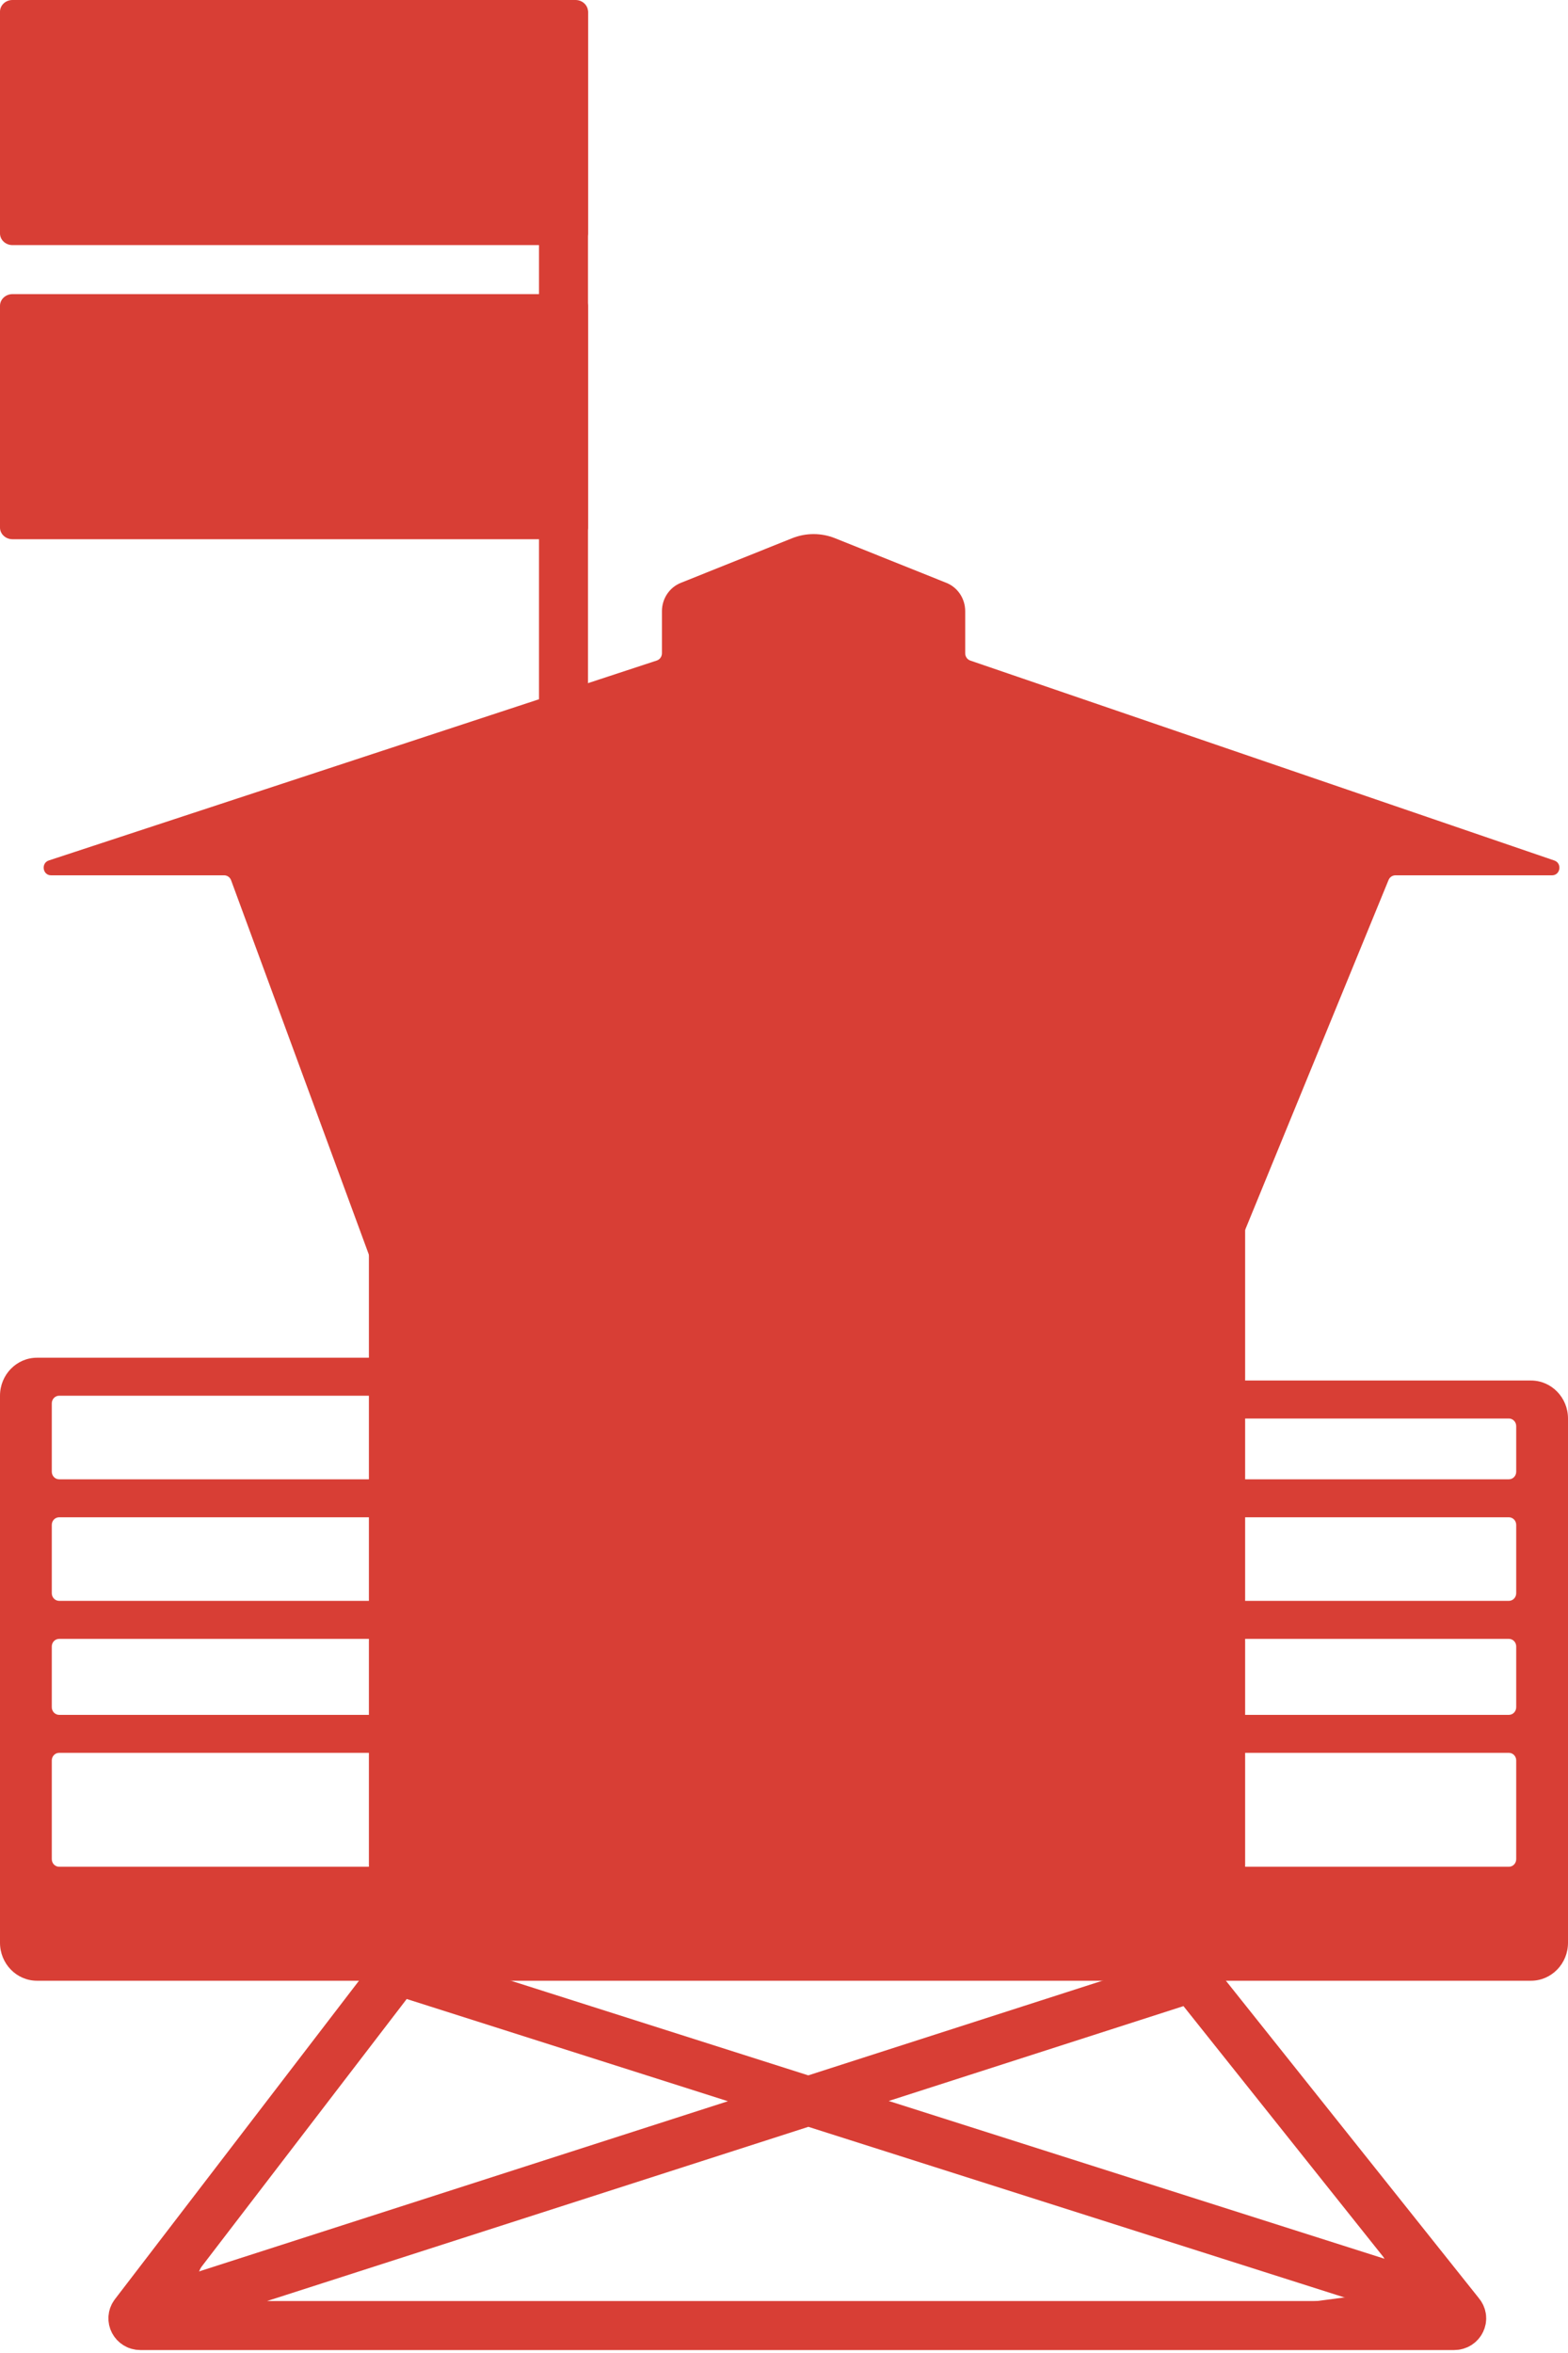
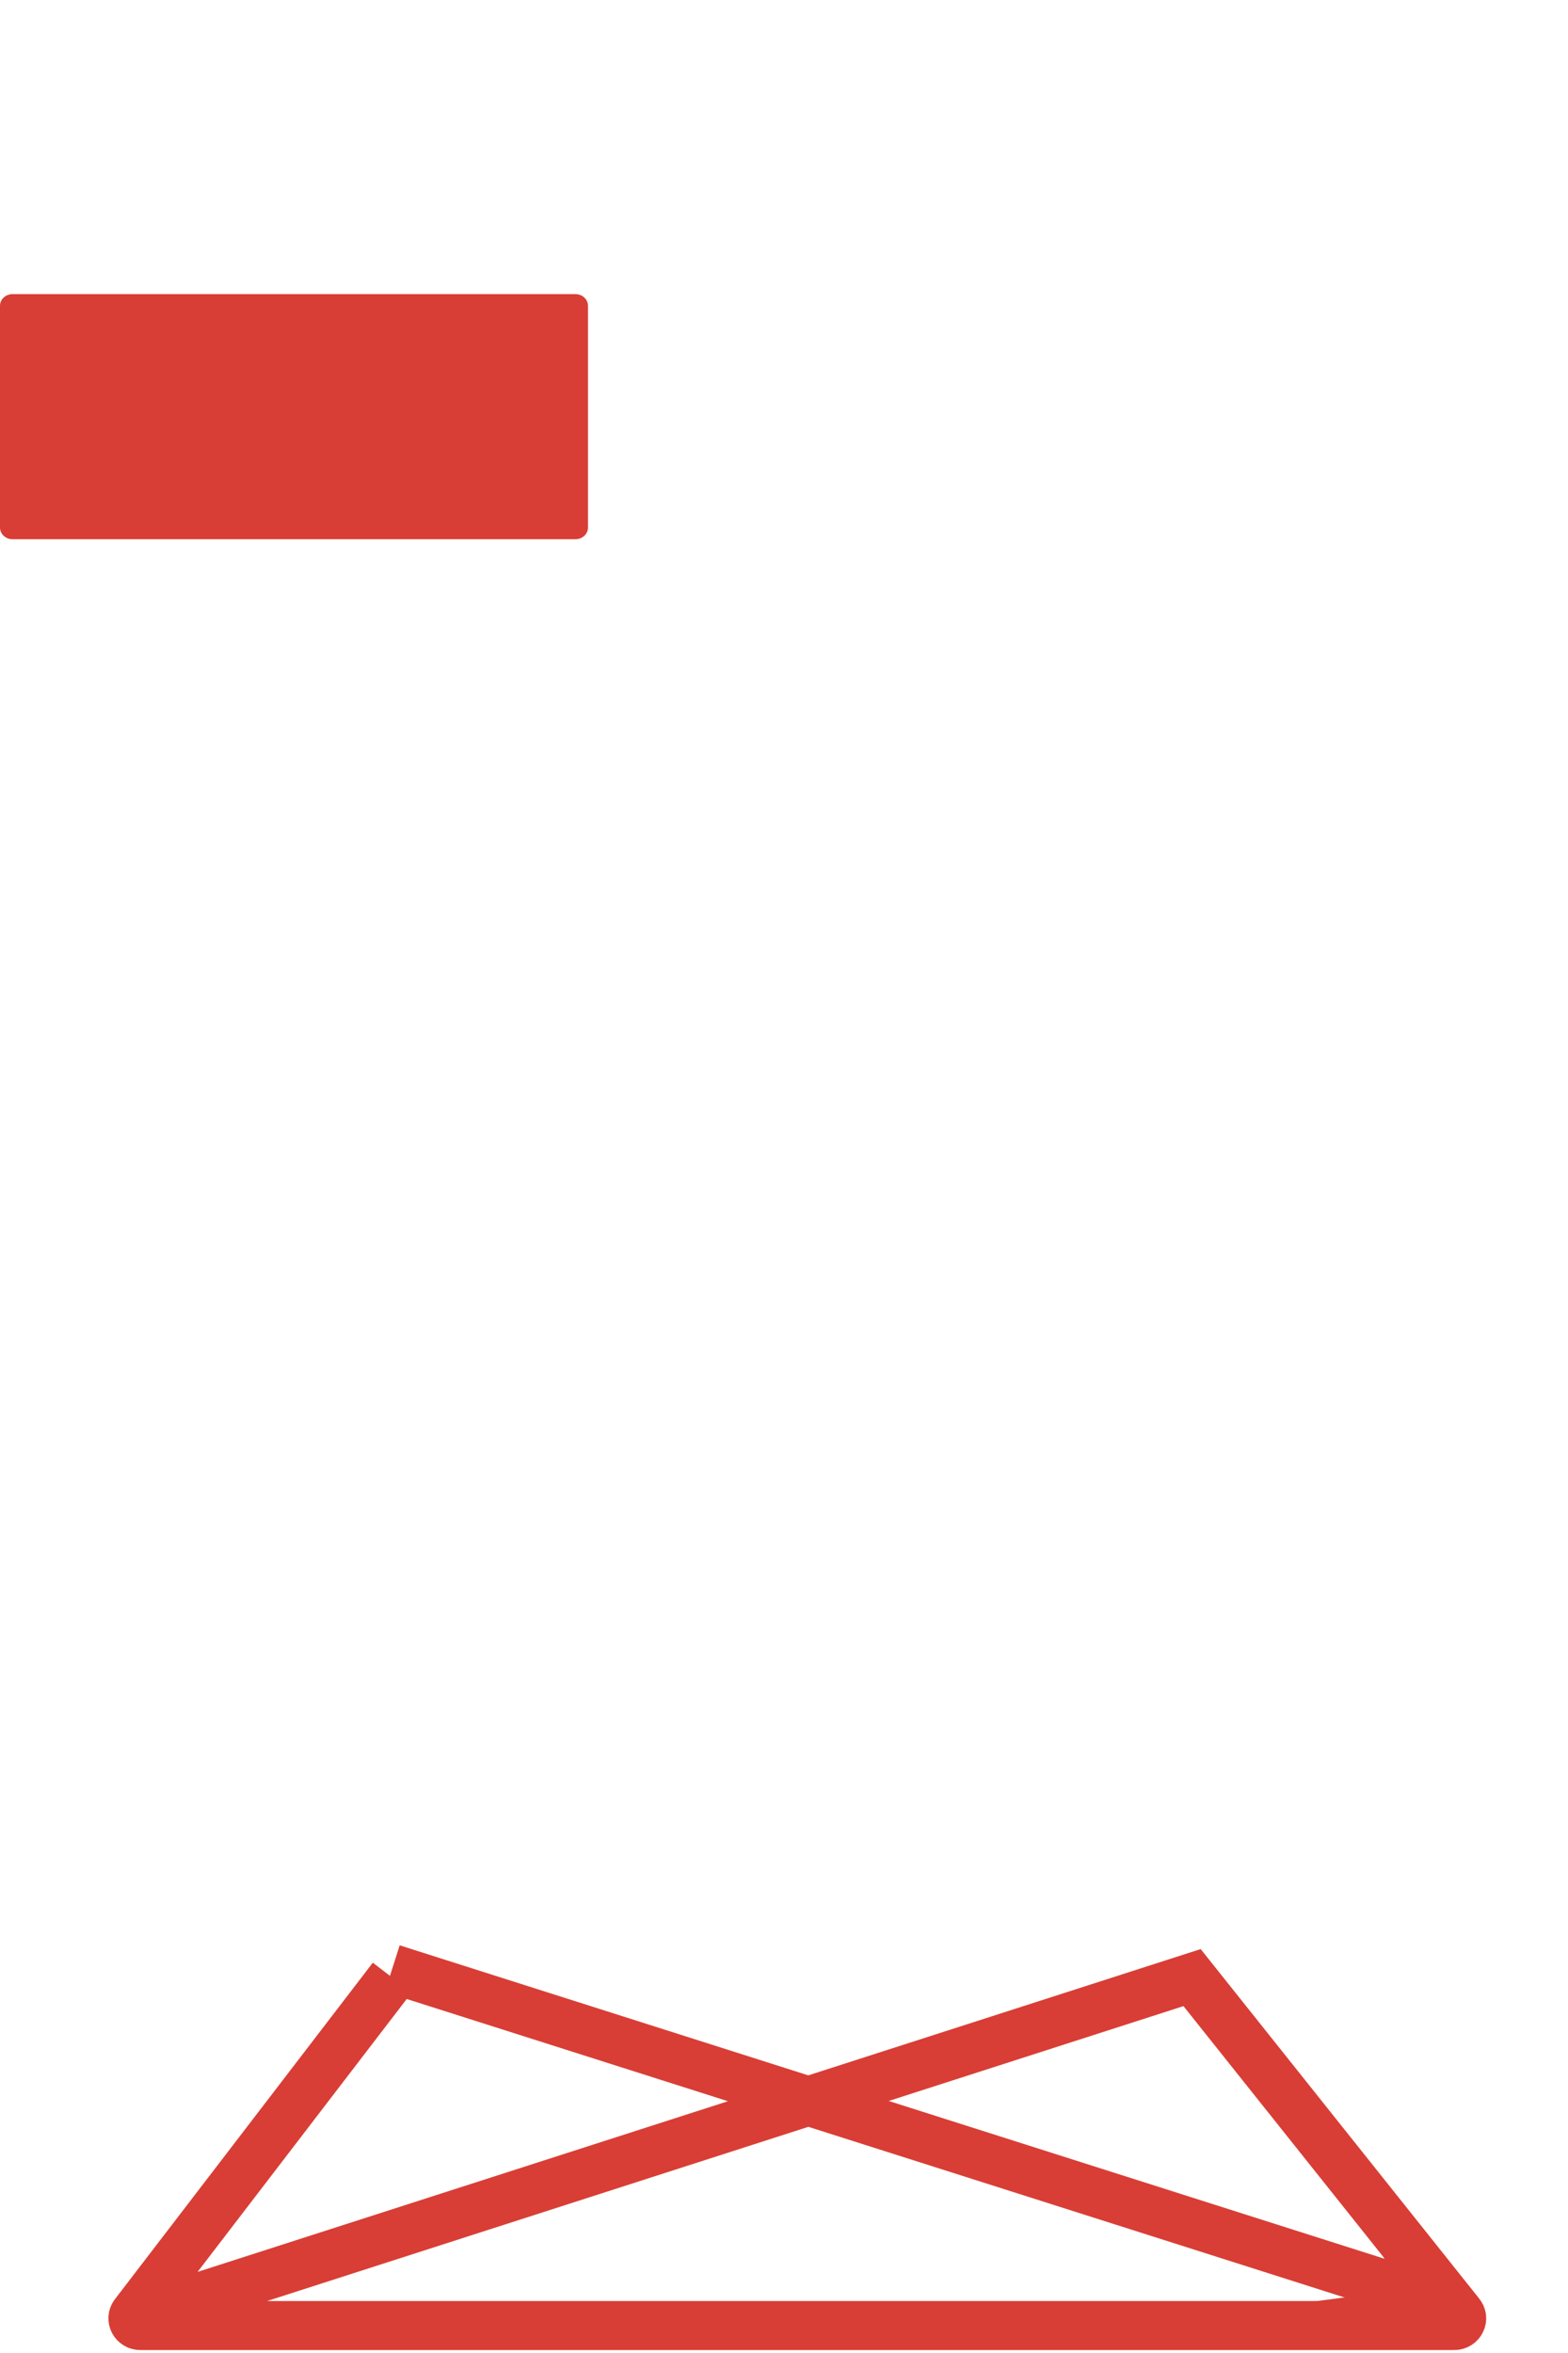
<svg xmlns="http://www.w3.org/2000/svg" fill="none" viewBox="0 0 32 48" height="48" width="32">
-   <path fill="#D83E35" d="M13.405 13.474C13.467 13.453 13.509 13.393 13.509 13.326V12.468C13.509 12.212 13.662 11.983 13.894 11.89L16.165 10.98C16.447 10.867 16.761 10.867 17.043 10.98L19.314 11.89C19.546 11.983 19.698 12.212 19.698 12.468V13.327C19.698 13.394 19.74 13.453 19.801 13.475L31.721 17.554C31.884 17.61 31.845 17.856 31.674 17.856H28.478C28.417 17.856 28.362 17.893 28.338 17.951L24.151 28.162V28.937V30.177V30.952V32.657V33.432V34.982V35.757V37.926C24.151 38.012 24.219 38.081 24.302 38.081H30.793C30.876 38.081 30.943 38.012 30.943 37.926V35.911C30.943 35.826 30.876 35.757 30.793 35.757H24.151V34.982H30.793C30.876 34.982 30.943 34.912 30.943 34.827V33.587C30.943 33.501 30.876 33.432 30.793 33.432H24.151V32.657H30.793C30.876 32.657 30.943 32.587 30.943 32.502V31.107C30.943 31.021 30.876 30.952 30.793 30.952H24.151V30.177H30.793C30.876 30.177 30.943 30.108 30.943 30.022V29.092C30.943 29.007 30.876 28.937 30.793 28.937H24.151V28.162H31.245C31.662 28.162 32 28.509 32 28.937V39.631C32 40.059 31.662 40.406 31.245 40.406H0.755C0.338 40.406 0 40.059 0 39.631V28.472C0 28.044 0.338 27.697 0.755 27.697H8.302V28.472H1.208C1.124 28.472 1.057 28.542 1.057 28.627V30.022C1.057 30.108 1.124 30.177 1.208 30.177H8.302V30.952H1.208C1.124 30.952 1.057 31.021 1.057 31.107V32.502C1.057 32.587 1.124 32.657 1.208 32.657H8.302V33.432H1.208C1.124 33.432 1.057 33.501 1.057 33.587V34.827C1.057 34.912 1.124 34.982 1.208 34.982H8.302V35.757H1.208C1.124 35.757 1.057 35.826 1.057 35.911V37.926C1.057 38.012 1.124 38.081 1.208 38.081H8.151C8.234 38.081 8.302 38.012 8.302 37.926V35.757V34.982V33.432V32.657V30.952V30.177V28.472V27.697L4.716 17.956C4.694 17.896 4.638 17.856 4.575 17.856H1.042C0.87 17.856 0.832 17.608 0.996 17.553L13.405 13.474Z" />
-   <rect fill="#D83E35" height="17.182" width="17.882" y="22.227" x="7.529" />
-   <path fill="#D83E35" d="M4.604 45.133L3.698 47.148L6.641 47.535L4.377 47.612L2.641 47.535L4.604 45.133Z" />
  <path fill="#D83E35" d="M27.638 44.706L28.543 46.721L25.6 47.108L27.864 47.186L29.6 47.108L27.638 44.706Z" />
  <path stroke="#D83E35" d="M8.005 40.342L2.742 47.207C2.668 47.304 2.74 47.44 2.865 47.44H29.677C29.806 47.44 29.877 47.297 29.796 47.201L24.328 40.342L2.717 47.294M29.647 47.045L8.005 40.16" />
-   <path fill="#D83E35" d="M12 0.25C12 0.112 11.851 0 11.667 0H11.333C11.149 0 11 0.112 11 0.25V15.75C11 15.888 11.149 16 11.333 16H11.667C11.851 16 12 15.888 12 15.75V0.25Z" />
-   <path fill="#D83E35" d="M12 0.238C12 0.107 11.886 0 11.745 0H0.255C0.114 0 2.98023e-08 0.107 2.98023e-08 0.238V4.762C2.98023e-08 4.893 0.114 5 0.255 5H11.745C11.886 5 12 4.893 12 4.762V0.238Z" />
  <path fill="#D83E35" d="M12 6.238C12 6.107 11.886 6 11.745 6H0.255C0.114 6 2.98023e-08 6.107 2.98023e-08 6.238V10.762C2.98023e-08 10.893 0.114 11 0.255 11H11.745C11.886 11 12 10.893 12 10.762V6.238Z" />
</svg>